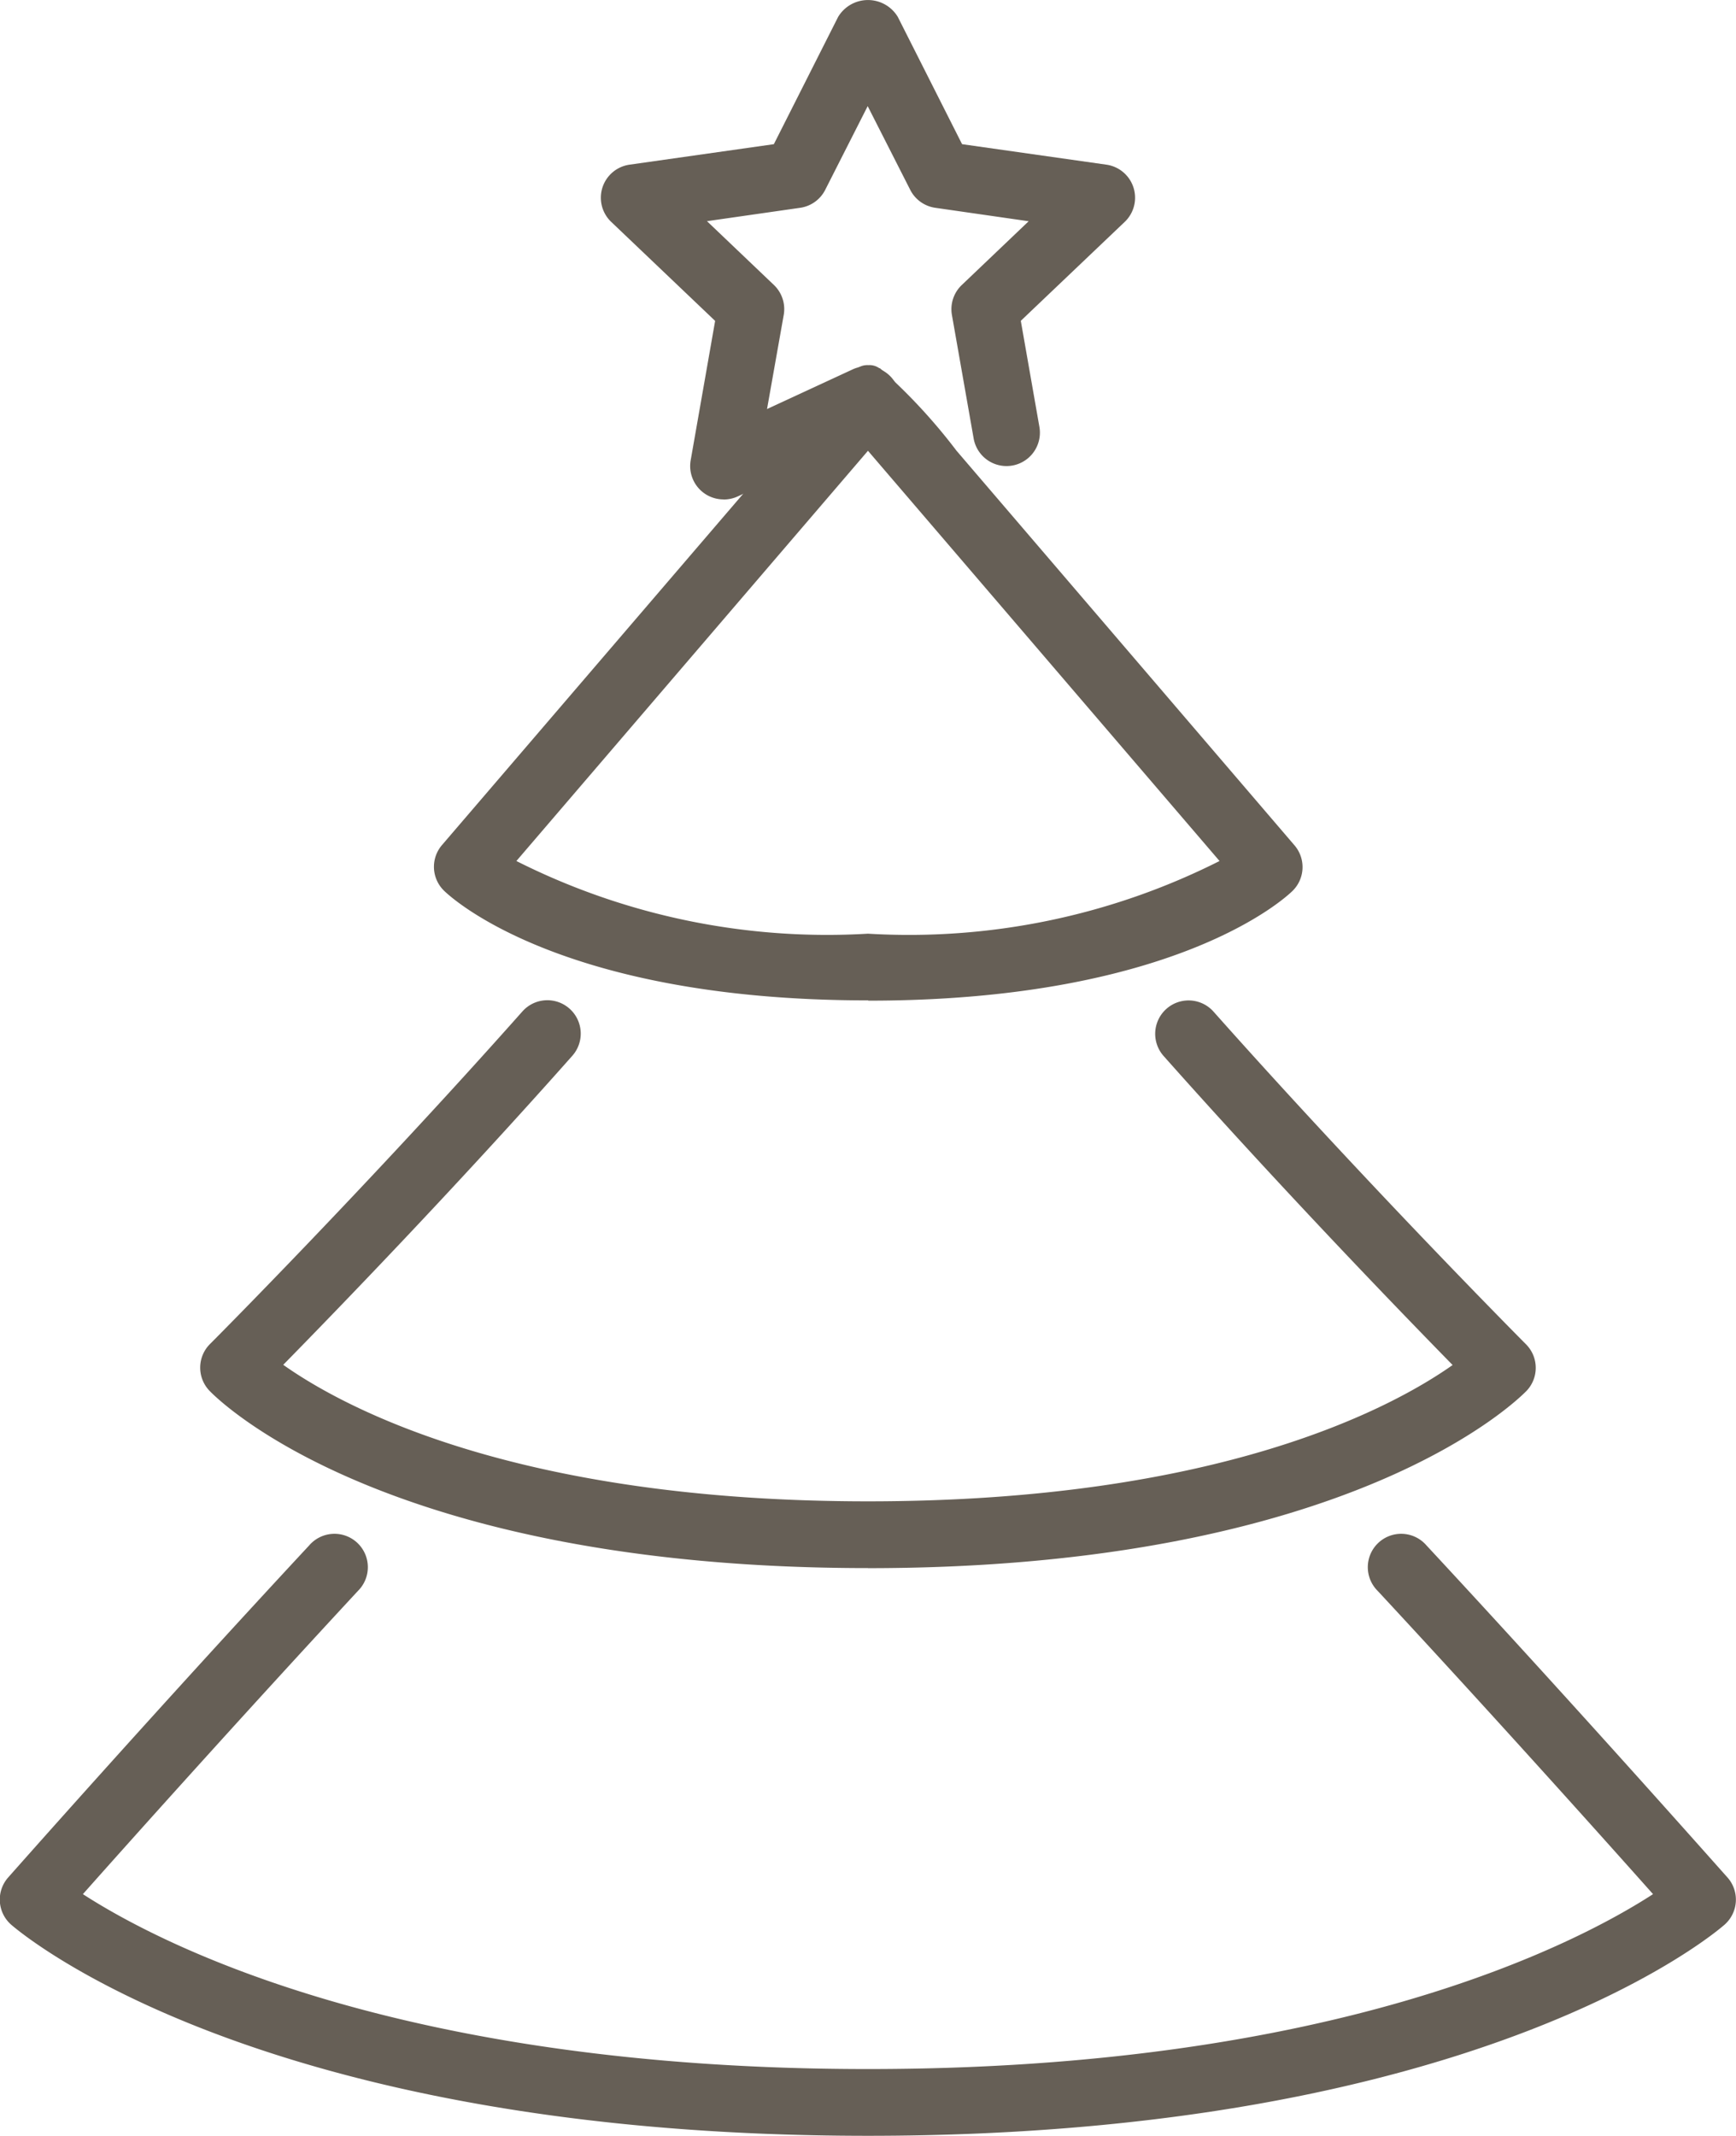
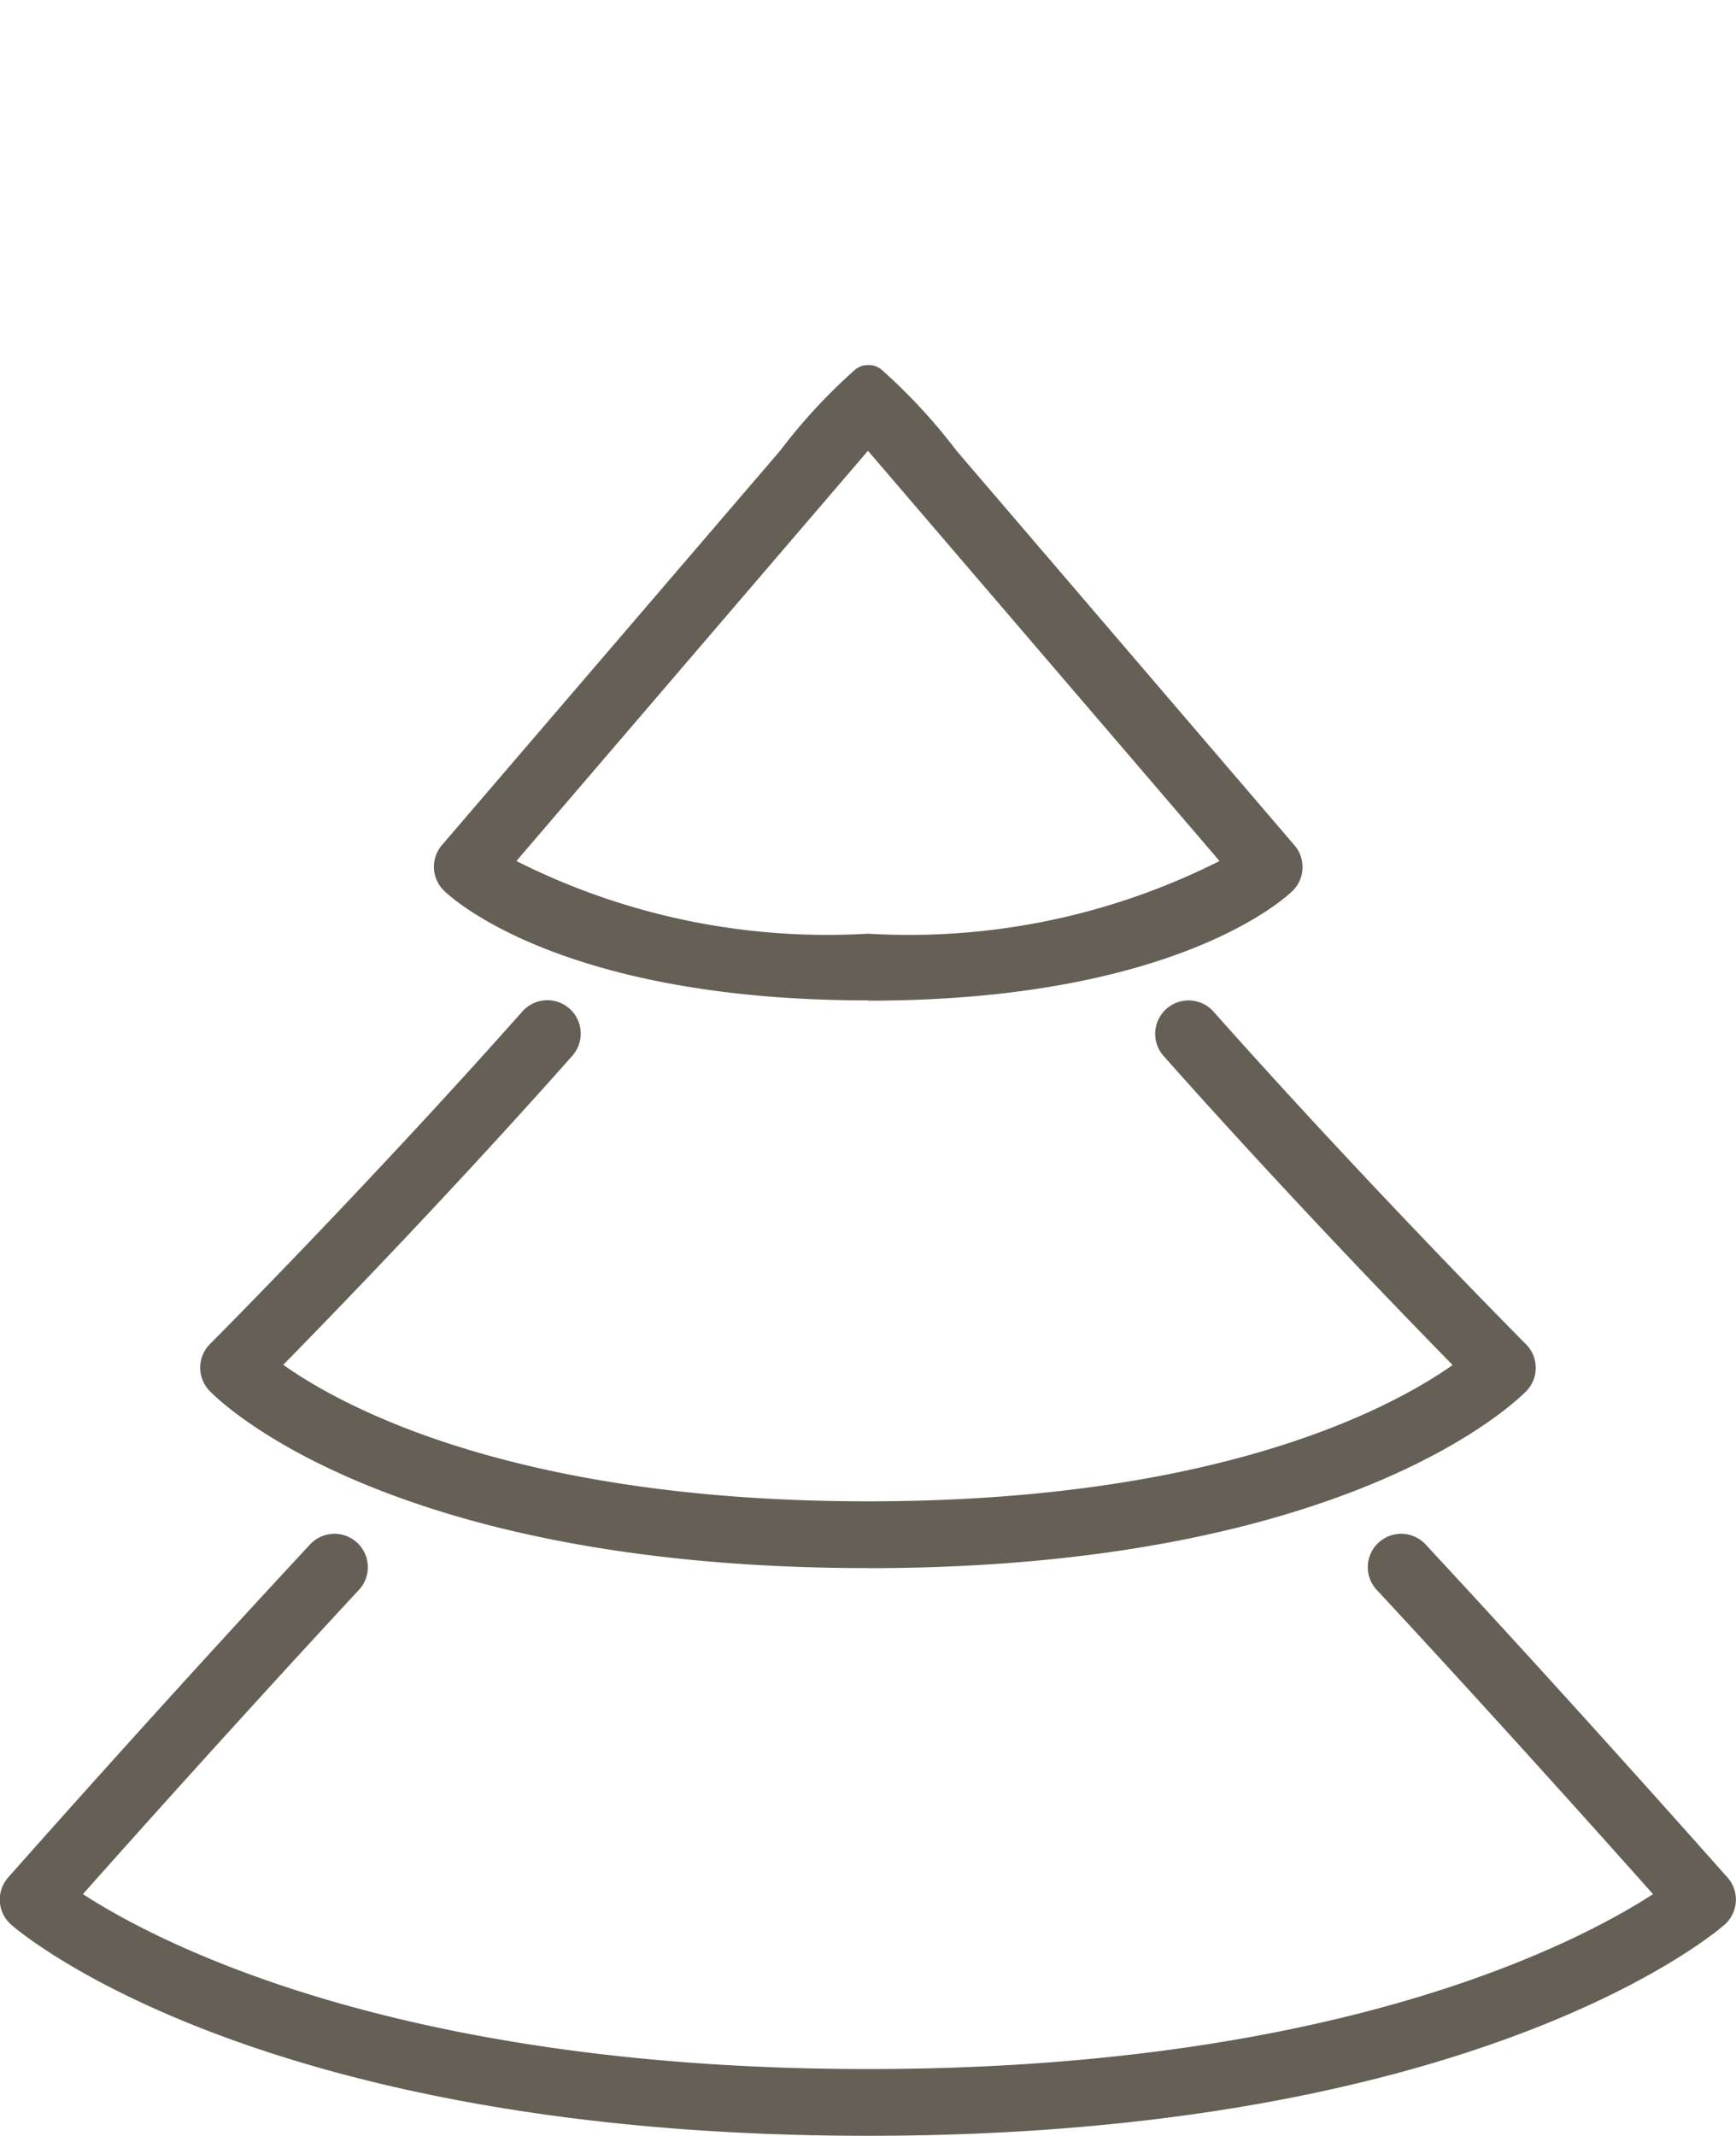
<svg xmlns="http://www.w3.org/2000/svg" width="24.921" height="30.65" viewBox="0 0 24.921 30.65">
  <g id="christmas-tree" transform="translate(-6 -0.044)">
-     <path id="Pfad_189" data-name="Pfad 189" d="M18.46,54.626c-8.745,0-12.156-2.906-12.3-3.03a.479.479,0,0,1-.043-.677c.021-.023,2.085-2.361,4.322-4.766a.479.479,0,1,1,.7.653C9.458,48.618,7.872,50.39,7.19,51.158c1.094.708,4.539,2.51,11.27,2.51s10.174-1.8,11.27-2.51c-.689-.774-2.293-2.565-3.953-4.352a.479.479,0,1,1,.7-.653c2.2,2.367,4.3,4.744,4.322,4.766a.479.479,0,0,1-.043.678C30.616,51.72,27.205,54.626,18.46,54.626Z" transform="translate(0 -23.932)" fill="#665f56" />
+     <path id="Pfad_189" data-name="Pfad 189" d="M18.46,54.626c-8.745,0-12.156-2.906-12.3-3.03a.479.479,0,0,1-.043-.677c.021-.023,2.085-2.361,4.322-4.766a.479.479,0,1,1,.7.653C9.458,48.618,7.872,50.39,7.19,51.158c1.094.708,4.539,2.51,11.27,2.51s10.174-1.8,11.27-2.51c-.689-.774-2.293-2.565-3.953-4.352a.479.479,0,1,1,.7-.653c2.2,2.367,4.3,4.744,4.322,4.766a.479.479,0,0,1-.043.678C30.616,51.72,27.205,54.626,18.46,54.626" transform="translate(0 -23.932)" fill="#665f56" />
    <path id="Pfad_190" data-name="Pfad 190" d="M25.23,20.087c-4.46,0-6.025-1.513-6.09-1.578a.479.479,0,0,1-.025-.651L23.968,12.2a8.1,8.1,0,0,1,1.1-1.184l.008,0a.251.251,0,0,1,.158-.045.246.246,0,0,1,.159.044l.008,0a8.1,8.1,0,0,1,1.1,1.184l4.852,5.663a.479.479,0,0,1-.025.651c-.064.064-1.629,1.578-6.09,1.578Zm-5.047-2a9.913,9.913,0,0,0,5.047,1.043,9.9,9.9,0,0,0,5.047-1.043L25.23,12.2Z" transform="translate(-6.77 -5.687)" fill="#665f56" />
    <path id="Pfad_191" data-name="Pfad 191" d="M21.583,38.144c-6.955,0-9.354-2.441-9.453-2.545a.479.479,0,0,1,.008-.671c.023-.022,2.26-2.268,4.484-4.772a.479.479,0,1,1,.717.636c-1.7,1.917-3.415,3.686-4.15,4.435.863.611,3.345,1.959,8.394,1.959s7.529-1.347,8.393-1.956c-.735-.75-2.444-2.516-4.149-4.435a.479.479,0,1,1,.717-.636c2.224,2.5,4.462,4.75,4.484,4.772a.479.479,0,0,1,.008.671c-.1.1-2.5,2.543-9.453,2.543Z" transform="translate(-3.123 -15.597)" fill="#665f56" />
-     <path id="Pfad_192" data-name="Pfad 192" d="M25.761,7.211a.479.479,0,0,1-.472-.562l.351-2L24.149,3.229a.479.479,0,0,1,.263-.822l2.071-.294L27.406.286a.5.5,0,0,1,.856,0l.923,1.827,2.071.294a.479.479,0,0,1,.263.822L30.028,4.648l.267,1.522a.479.479,0,1,1-.944.166l-.312-1.773a.479.479,0,0,1,.144-.431l.958-.913L28.8,3.026a.479.479,0,0,1-.36-.259l-.61-1.2-.609,1.2a.479.479,0,0,1-.36.259l-1.338.192.958.913a.479.479,0,0,1,.144.431l-.24,1.352,1.242-.575a.479.479,0,0,1,.4.87L25.96,7.17a.479.479,0,0,1-.2.042Z" transform="translate(-9.374 0)" fill="#665f56" />
  </g>
</svg>